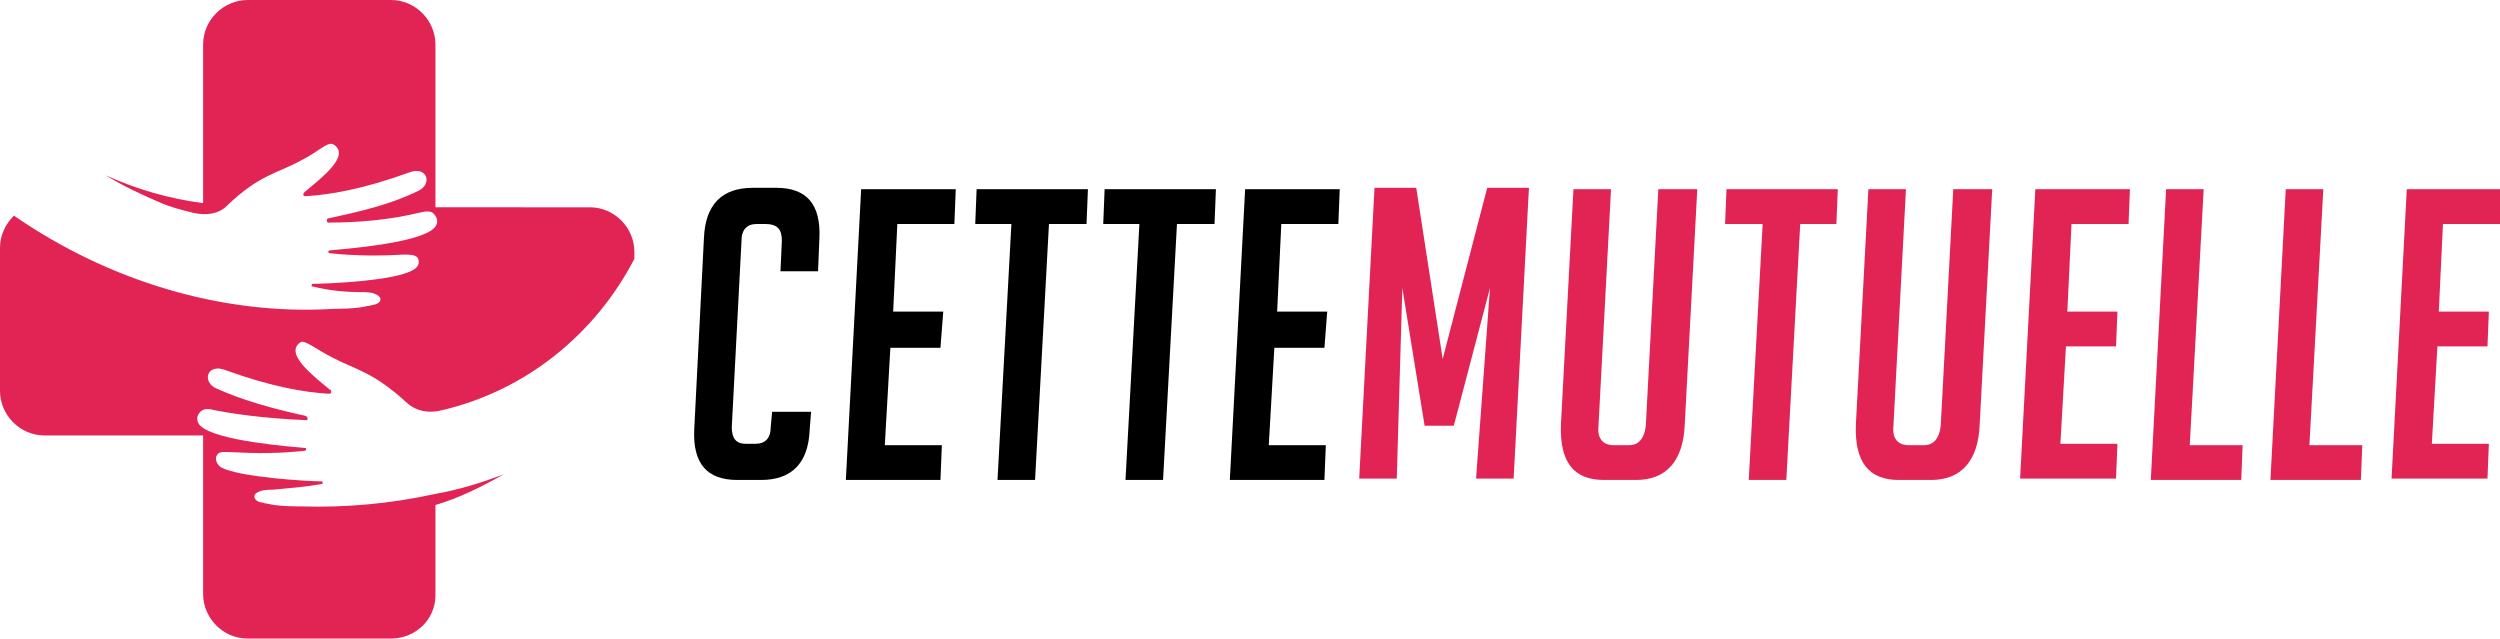
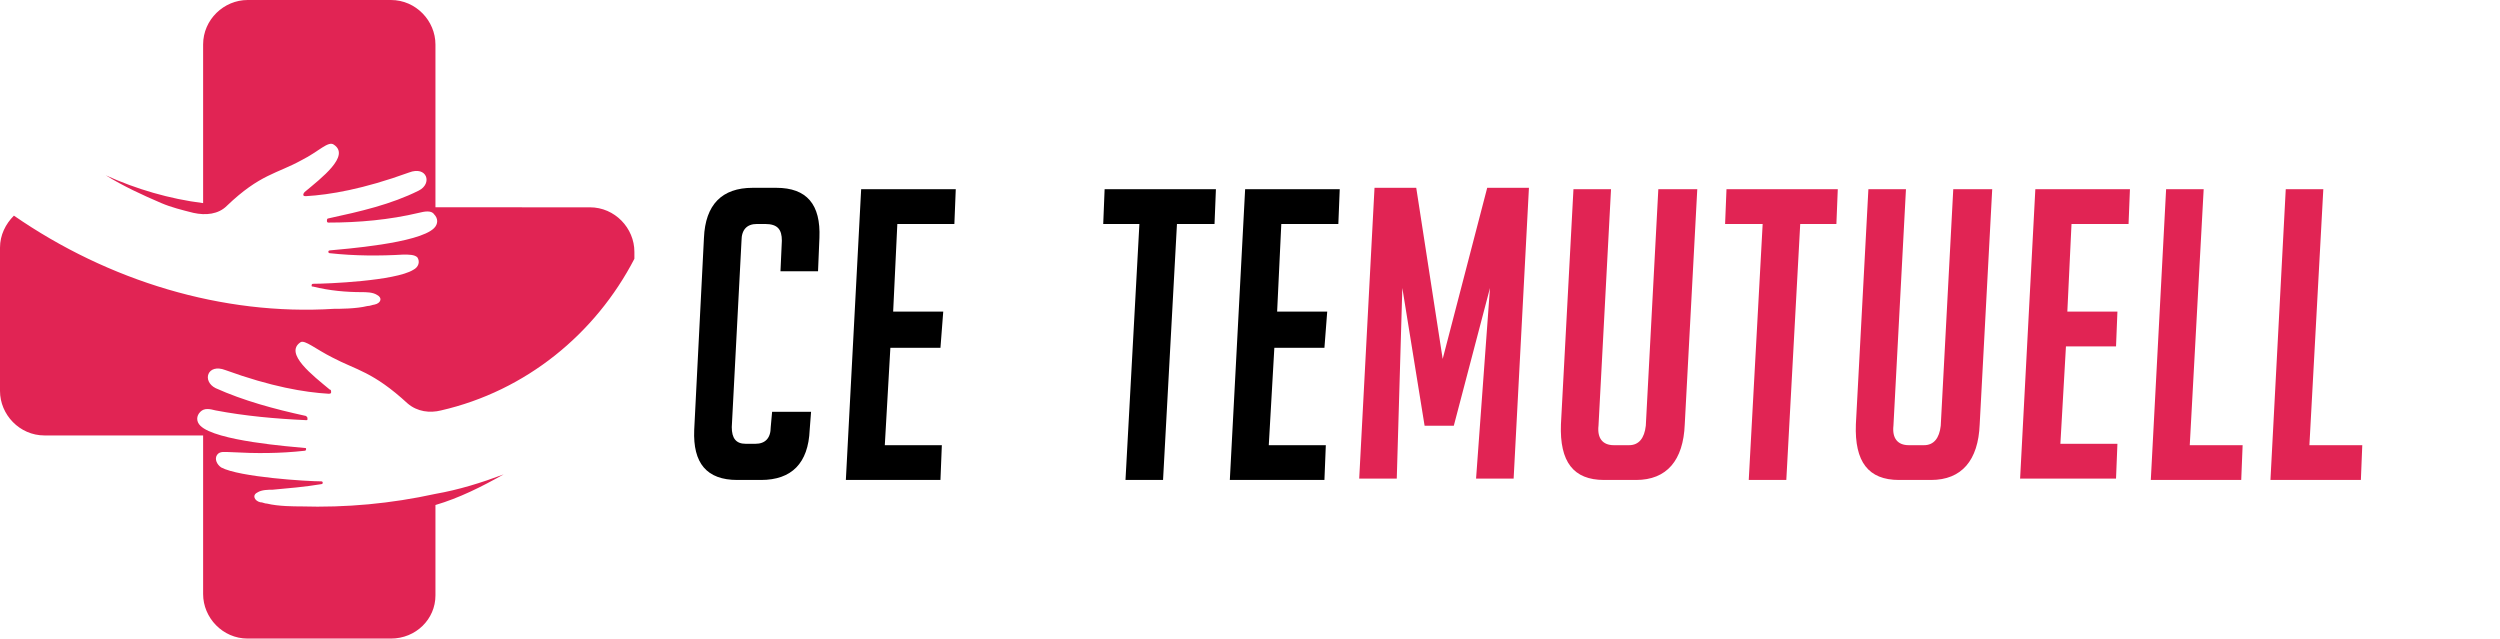
<svg xmlns="http://www.w3.org/2000/svg" version="1.1" id="Layer_1" x="0px" y="0px" width="179.7px" height="45.9px" viewBox="0 0 179.7 45.9" style="enable-background:new 0 0 179.7 45.9;" xml:space="preserve">
  <style type="text/css">
	.st0{fill:#E12454;}
	.st1{fill-rule:evenodd;clip-rule:evenodd;fill:#E12454;}
</style>
  <g>
    <path d="M58.3,29.6l-0.1,1.3c-0.1,2.4-1.3,3.6-3.5,3.6H53c-2.2,0-3.2-1.2-3.1-3.6l0.7-13.8c0.1-2.4,1.3-3.6,3.5-3.6h1.7   c2.2,0,3.2,1.2,3.1,3.6l-0.1,2.4h-2.7l0.1-2.2c0-0.8-0.3-1.2-1.2-1.2h-0.6c-0.7,0-1.1,0.4-1.1,1.2l-0.7,13.4c0,0.8,0.3,1.2,1,1.2   h0.7c0.7,0,1.1-0.4,1.1-1.2l0.1-1.1H58.3z" />
    <path d="M60.8,34.5l1.1-20.9h6.8l-0.1,2.5h-4.1l-0.3,6.3h3.6L67.6,25H64l-0.4,7h4.1l-0.1,2.5H60.8z" />
-     <path d="M75.4,16.1l-1,18.4h-2.7l1-18.4h-2.6l0.1-2.5h8l-0.1,2.5H75.4z" />
    <path d="M84.6,16.1l-1,18.4h-2.7l1-18.4h-2.6l0.1-2.5h8l-0.1,2.5H84.6z" />
    <path d="M88.4,34.5l1.1-20.9h6.8l-0.1,2.5h-4.1l-0.3,6.3h3.6L95.2,25h-3.6l-0.4,7h4.1l-0.1,2.5H88.4z" />
    <path class="st0" d="M103.7,25.8l3.2-12.3h3l-1.1,20.9h-2.7l1-13.7l-2.6,9.9h-2.1l-1.6-9.9l-0.4,13.7h-2.7l1.1-20.9h3L103.7,25.8z" />
    <path class="st0" d="M122,13.6l-0.9,16.9c-0.1,2.6-1.3,4-3.5,4h-2.3c-2.2,0-3.2-1.3-3.1-4l0.9-16.9h2.7l-0.9,17   c-0.1,0.9,0.3,1.4,1.1,1.4h1.1c0.7,0,1.1-0.5,1.2-1.4l0.9-17H122z" />
    <path class="st0" d="M129.4,16.1l-1,18.4h-2.7l1-18.4H124l0.1-2.5h8l-0.1,2.5H129.4z" />
    <path class="st0" d="M143.2,13.6l-0.9,16.9c-0.1,2.6-1.3,4-3.5,4h-2.3c-2.2,0-3.2-1.3-3.1-4l0.9-16.9h2.7l-0.9,17   c-0.1,0.9,0.3,1.4,1.1,1.4h1.1c0.7,0,1.1-0.5,1.2-1.4l0.9-17H143.2z" />
    <path class="st0" d="M145.2,34.5l1.1-20.9h6.8l-0.1,2.5h-4.1l-0.3,6.3h3.6l-0.1,2.5h-3.6l-0.4,7h4.1l-0.1,2.5H145.2z" />
    <path class="st0" d="M161.1,34.5h-6.5l1.1-20.9h2.7l-1,18.4h3.8L161.1,34.5z" />
    <path class="st0" d="M169.7,34.5h-6.5l1.1-20.9h2.7l-1,18.4h3.8L169.7,34.5z" />
-     <path class="st0" d="M171.9,34.5l1.1-20.9h6.8l-0.1,2.5h-4.1l-0.3,6.3h3.6l-0.1,2.5h-3.6l-0.4,7h4.1l-0.1,2.5H171.9z" />
  </g>
  <path class="st1" d="M31.3,42.8v-6.5c1.7-0.5,3.3-1.3,4.9-2.2c-1.6,0.6-3.2,1.1-4.9,1.4c-3.2,0.7-6.4,1-9.7,0.9  c-0.4,0-1.6,0-2.4-0.2c-0.2,0-0.3-0.1-0.5-0.1c-0.4-0.1-0.6-0.5-0.2-0.7c0.3-0.2,0.8-0.2,1.1-0.2c1.1-0.1,2.3-0.2,3.5-0.4  c0.1,0,0.1-0.1,0.1-0.1c0-0.1-0.1-0.1-0.1-0.1c-1,0-5.9-0.3-7.2-1c-0.3-0.2-0.5-0.6-0.3-0.9c0.2-0.3,0.6-0.2,1-0.2  c1.8,0.1,3.5,0.1,5.3-0.1c0.1,0,0.1-0.1,0.1-0.1c0-0.1,0-0.1-0.1-0.1c-1-0.1-6.4-0.5-7.5-1.6c-0.3-0.3-0.3-0.7,0-1  c0.3-0.3,0.7-0.2,1.1-0.1c2.1,0.4,4.3,0.6,6.5,0.7c0.1,0,0.1,0,0.1-0.1c0-0.1,0-0.1-0.1-0.2c-2.3-0.5-4.5-1.1-6.5-2  c-1-0.5-0.6-1.8,0.7-1.3c3.3,1.2,5.7,1.6,7.4,1.7c0.1,0,0.2,0,0.2-0.1c0-0.1,0-0.2-0.1-0.2c-1.2-1-3.3-2.6-2.1-3.4  c0.3-0.2,1.1,0.5,2.3,1.1c1.7,0.9,2.9,1,5.4,3.3c0.7,0.6,1.6,0.7,2.4,0.5c6.1-1.4,11.1-5.5,13.9-10.9v-0.5c0-1.7-1.4-3.2-3.2-3.2  H31.3V3.2c0-1.7-1.4-3.2-3.2-3.2H17.8c-1.7,0-3.2,1.4-3.2,3.2v11.4c-2.4-0.3-4.8-1-7-2c1.3,0.8,2.6,1.4,4,2c0.7,0.3,1.5,0.5,2.3,0.7  c0.9,0.2,1.8,0.1,2.4-0.5c2.4-2.3,3.6-2.3,5.4-3.3c1.2-0.6,1.9-1.4,2.3-1.1c1.2,0.8-0.9,2.4-2.1,3.4c-0.1,0.1-0.1,0.2-0.1,0.2  c0,0.1,0.1,0.1,0.2,0.1c1.7-0.1,4.1-0.5,7.4-1.7c1.3-0.5,1.7,0.8,0.7,1.3c-2,1-4.2,1.5-6.5,2c-0.1,0-0.1,0.1-0.1,0.2  c0,0.1,0.1,0.1,0.1,0.1c2.2,0,4.4-0.2,6.5-0.7c0.4-0.1,0.9-0.2,1.1,0.1c0.3,0.3,0.3,0.7,0,1c-1.1,1.1-6.5,1.5-7.5,1.6  c-0.1,0-0.1,0.1-0.1,0.1c0,0.1,0.1,0.1,0.1,0.1c1.8,0.2,3.6,0.2,5.3,0.1c0.4,0,0.8,0,1,0.2c0.2,0.3,0.1,0.7-0.3,0.9  c-1.3,0.8-6.2,1-7.2,1c-0.1,0-0.1,0.1-0.1,0.1c0,0.1,0,0.1,0.1,0.1c1.2,0.3,2.4,0.4,3.5,0.4c0.3,0,0.8,0,1.1,0.2  c0.4,0.2,0.3,0.6-0.2,0.7c-0.1,0-0.3,0.1-0.5,0.1c-0.8,0.2-2,0.2-2.4,0.2C16,22.7,7.8,20.2,1,15.5c-0.6,0.6-1,1.4-1,2.3v10.3  c0,1.7,1.4,3.2,3.2,3.2h11.4v11.4c0,1.7,1.4,3.2,3.2,3.2h10.3C29.9,45.9,31.3,44.5,31.3,42.8" />
</svg>